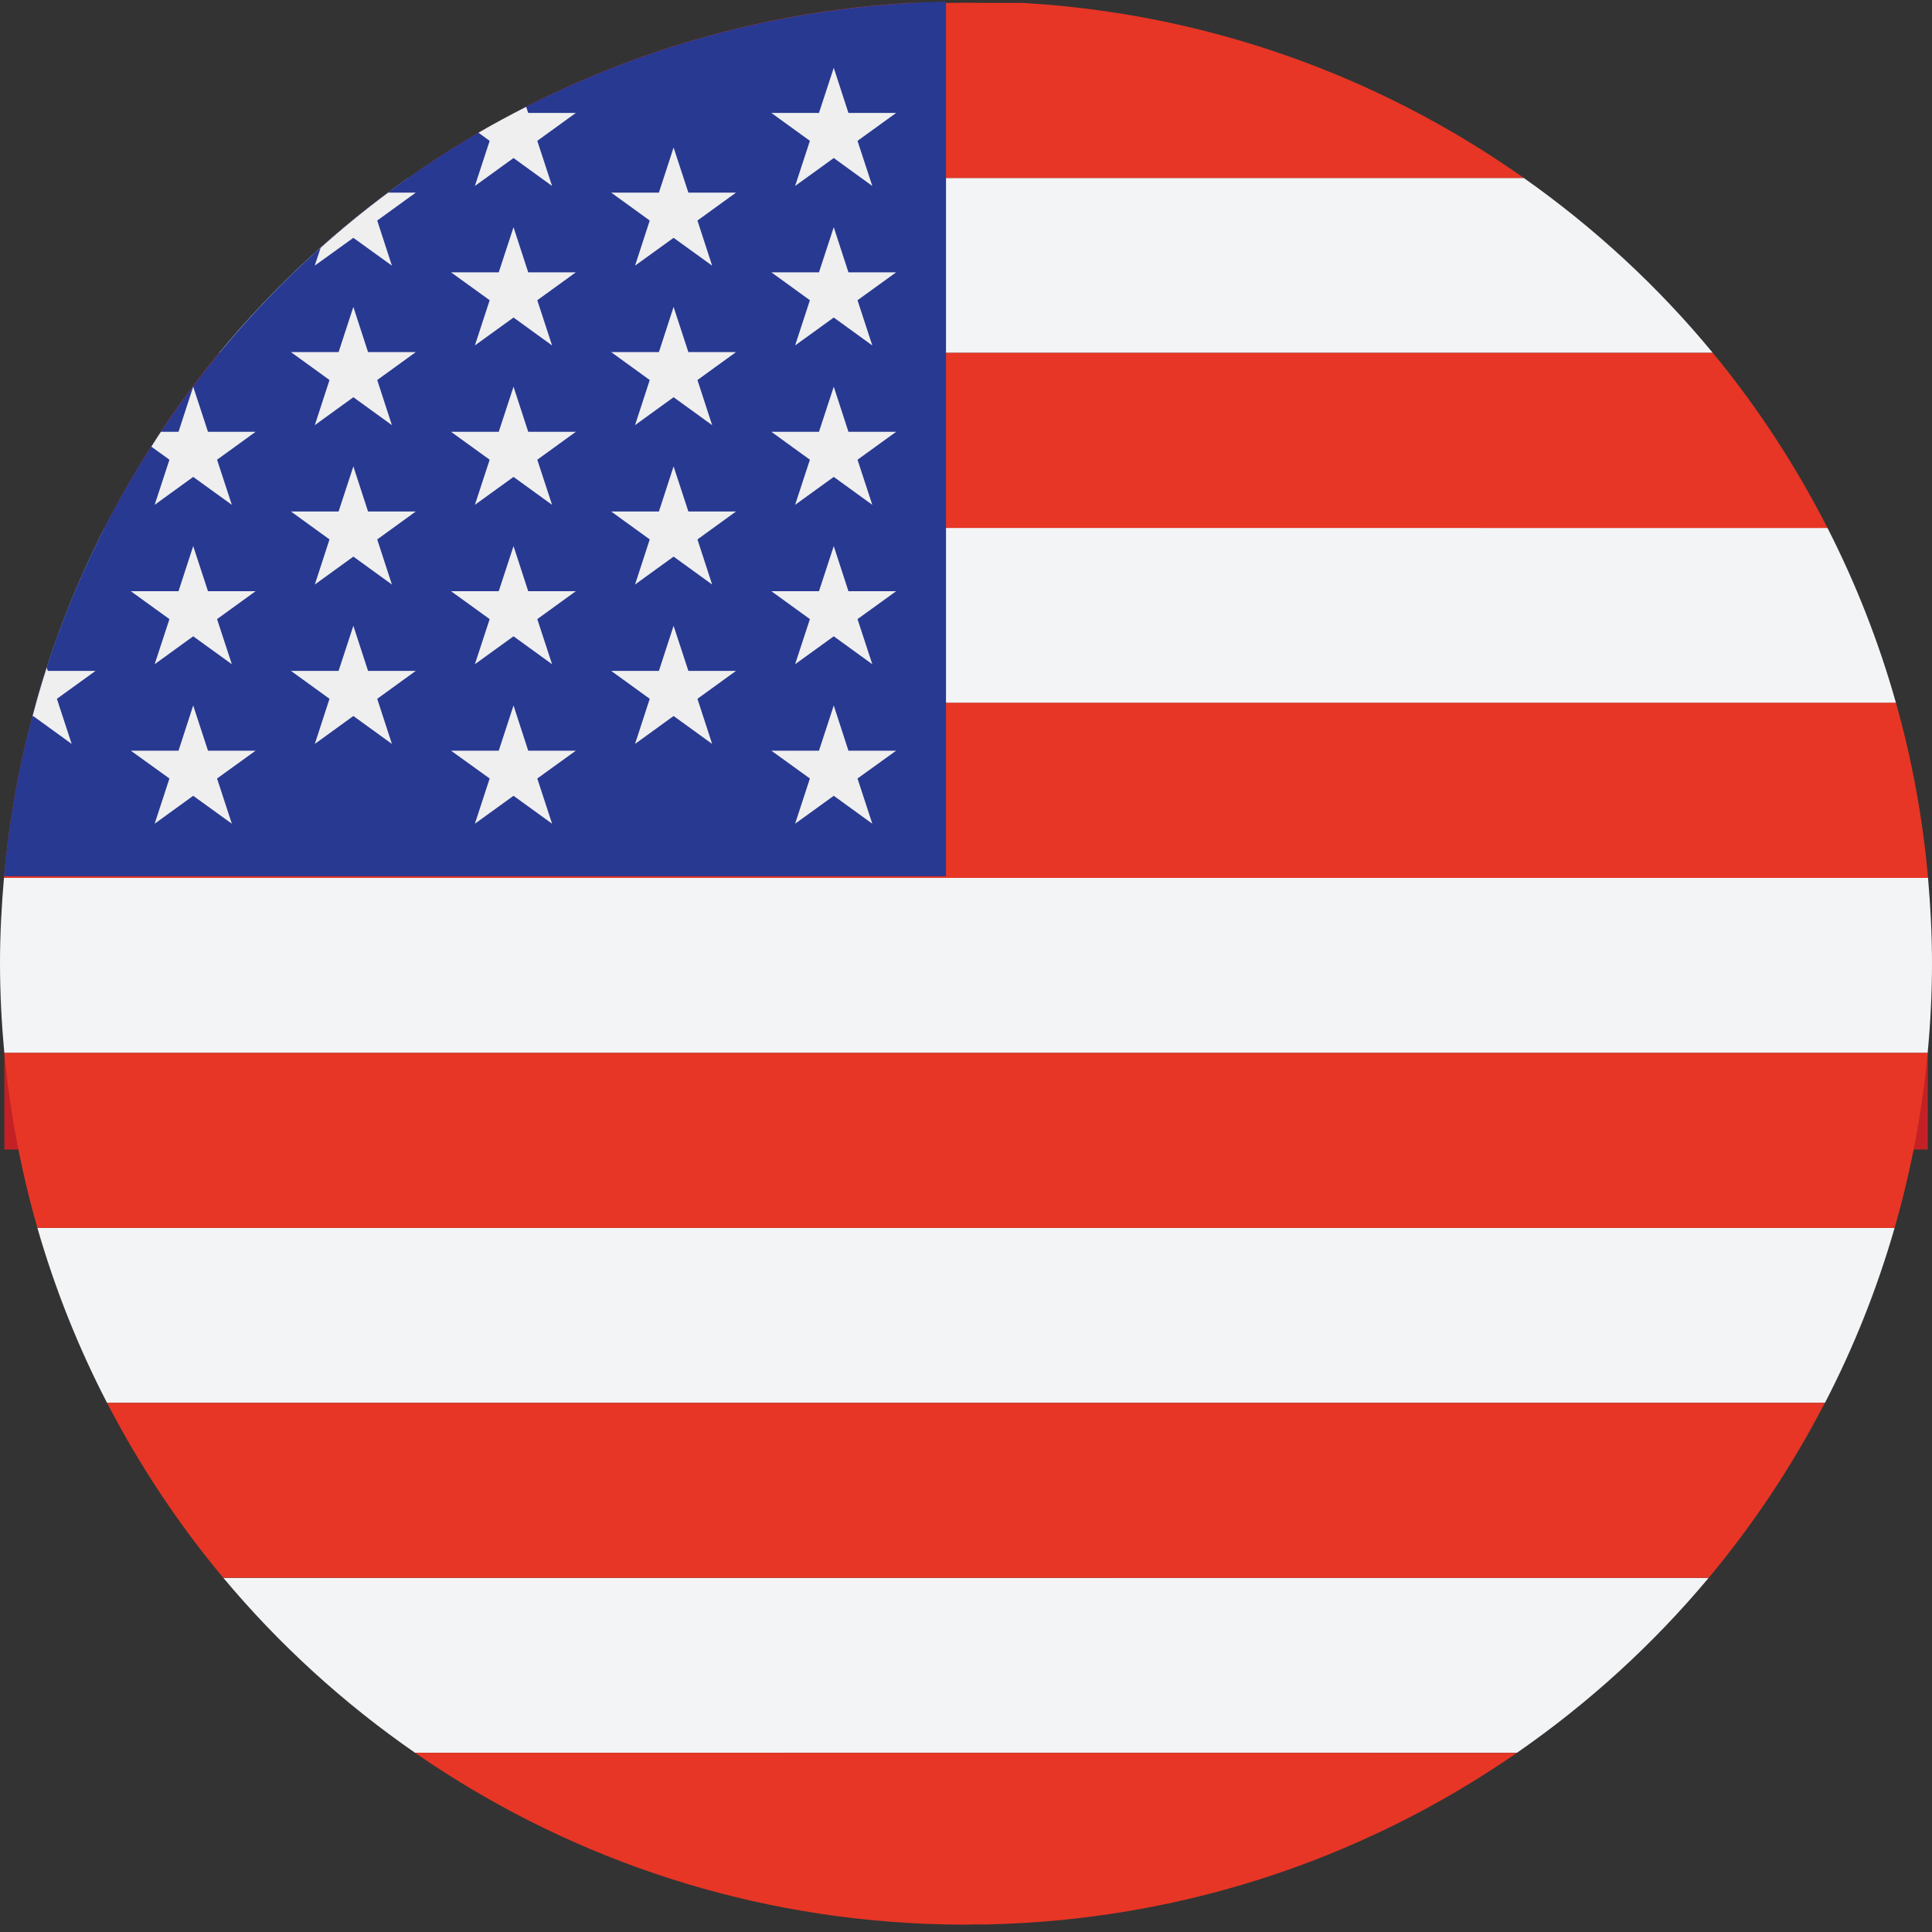
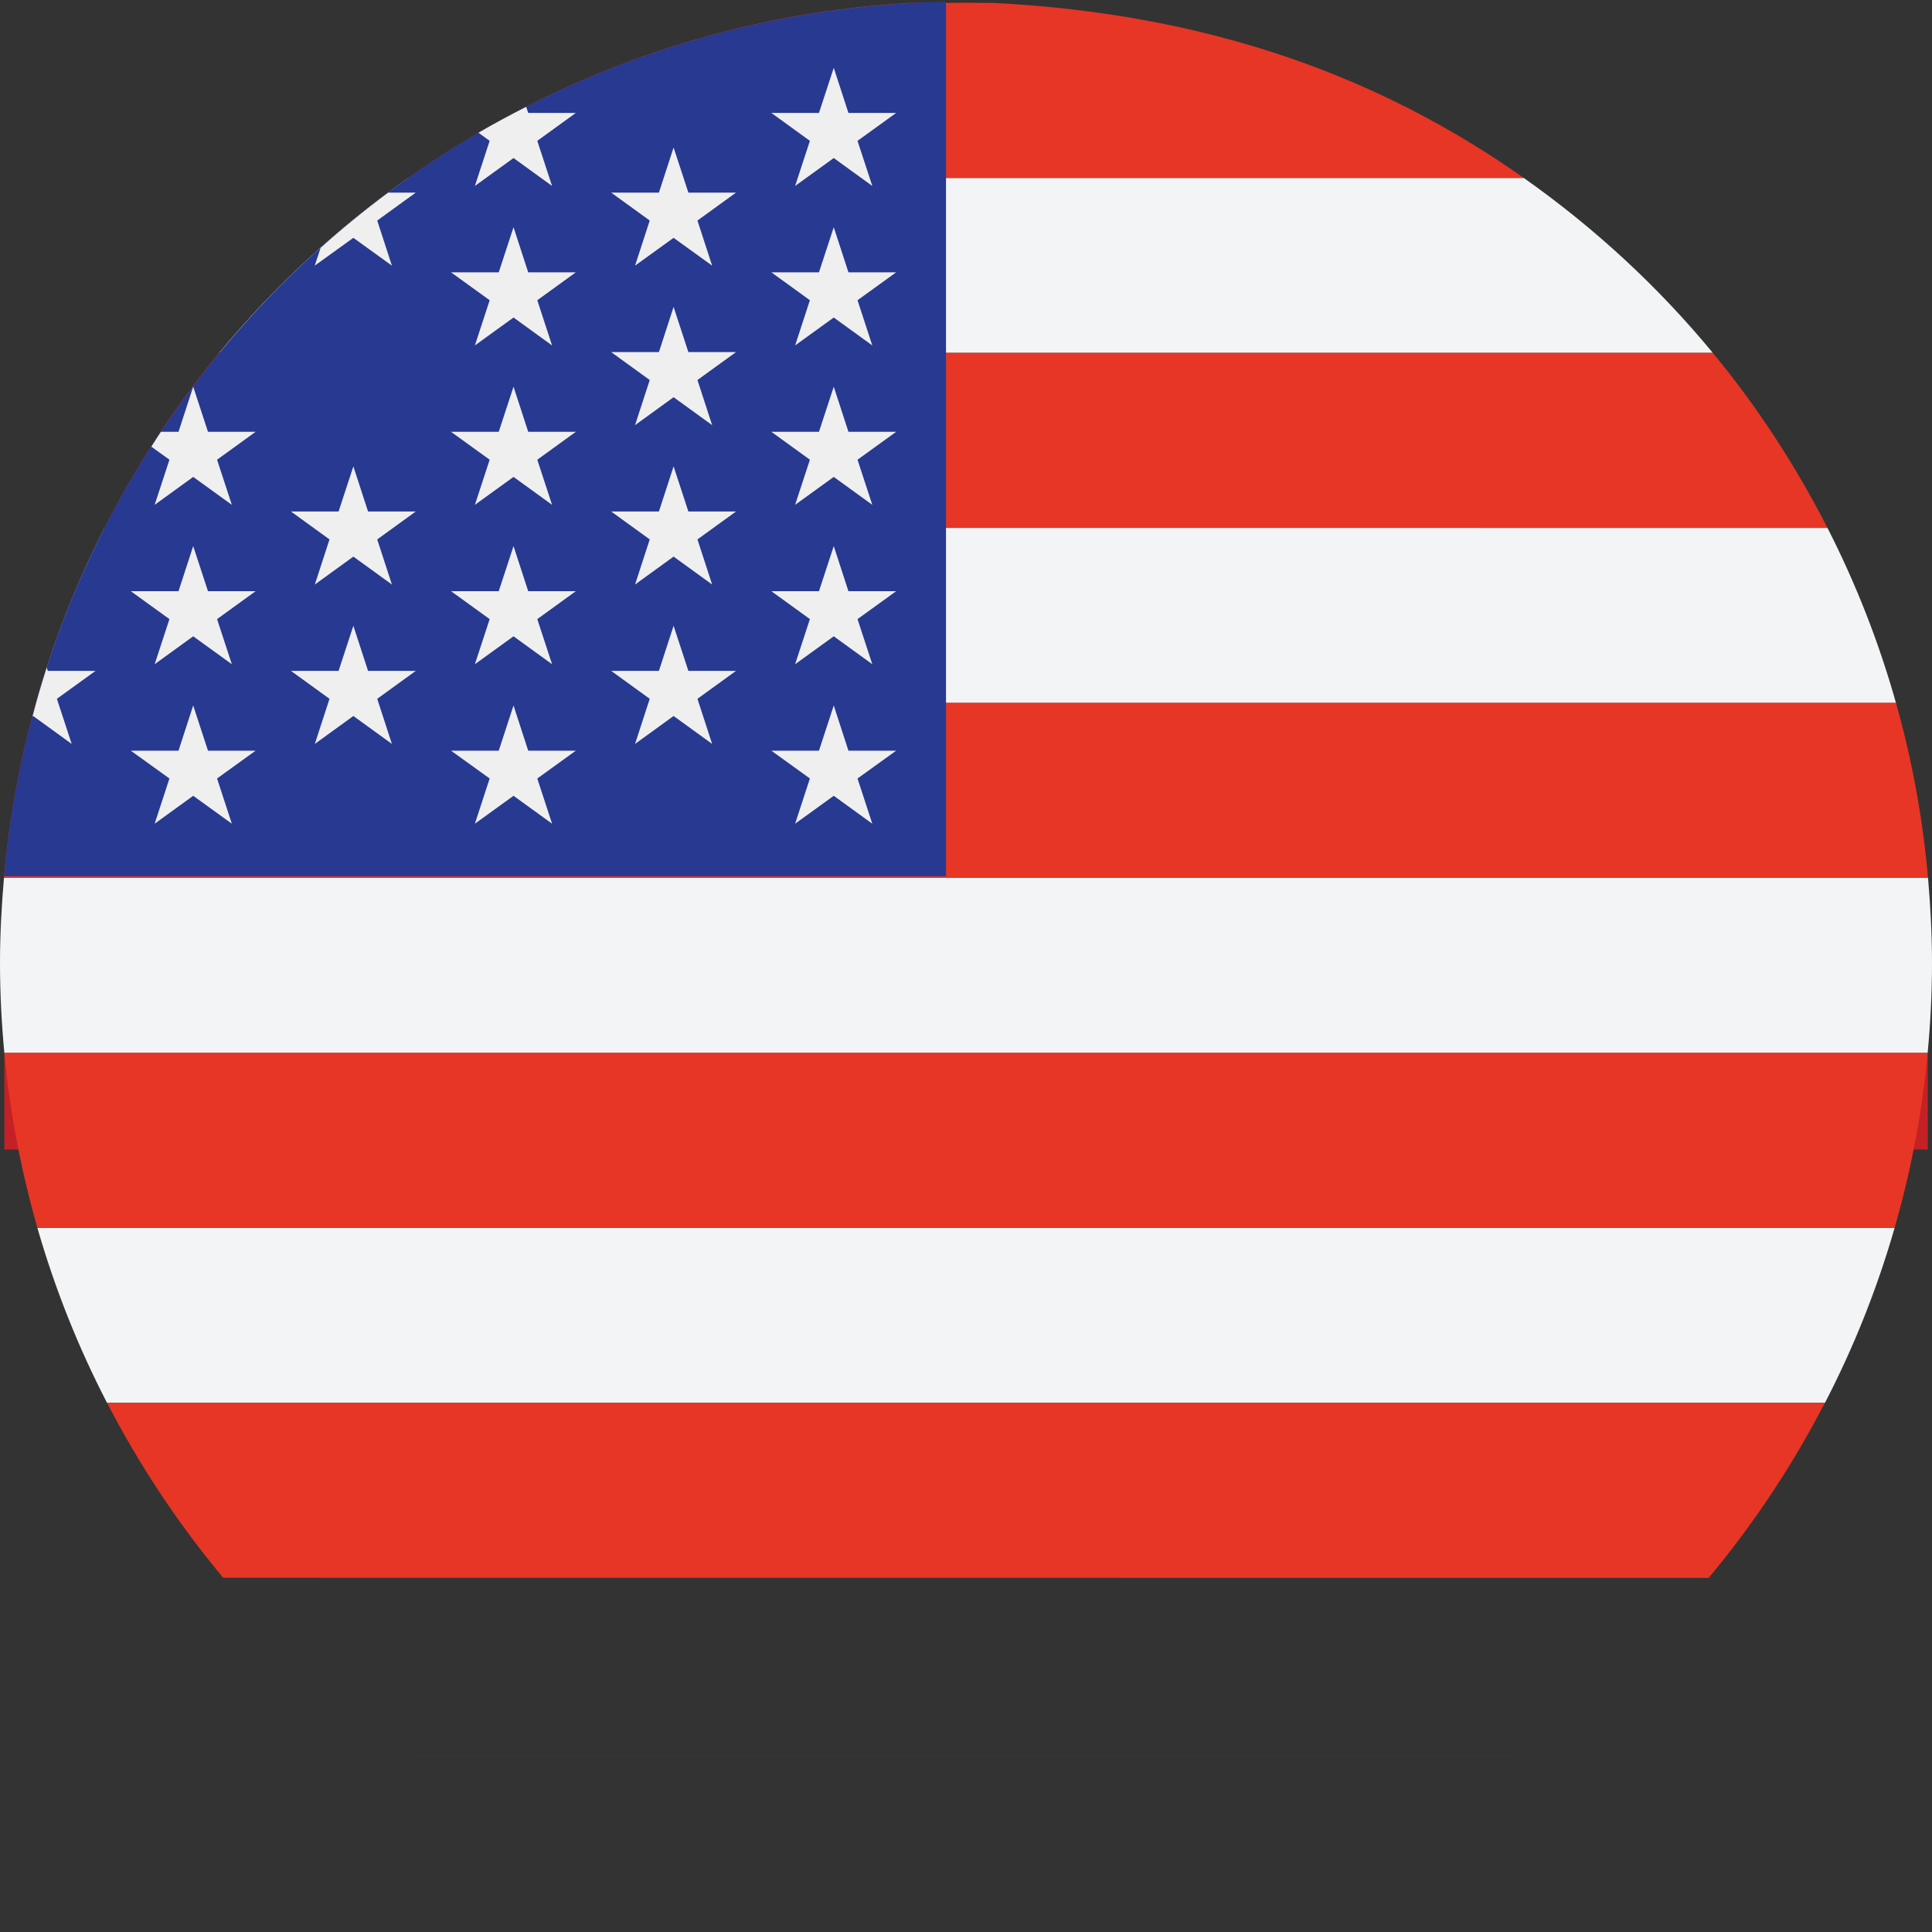
<svg xmlns="http://www.w3.org/2000/svg" width="20px" height="20px" viewBox="0 0 20 20" version="1.1">
  <rect x="0" y="0" width="20" height="20" fill="#333333" stroke="none" />
  <title>united-states-of-america (1)</title>
  <g id="Symbols" stroke="none" stroke-width="1" fill="none" fill-rule="evenodd">
    <g id="united-states-of-america-(1)">
      <g id="Group" transform="translate(0.041, 0)" fill="#C42126" fill-rule="nonzero">
        <rect id="Rectangle" x="0.004" y="10.9" width="19.911" height="1" />
        <rect id="Rectangle" x="1.041" y="5.464" width="17.836" height="1" />
        <rect id="Rectangle" x="0.332" y="7.276" width="19.254" height="1" />
        <polygon id="Path" points="4.257 18.175 15.661 18.175 15.662 18.174 4.256 18.174" />
        <path d="M9.959,0.029 C9.762,0.029 9.567,0.045 9.374,0.071 L10.544,0.071 C10.35,0.045 10.155,0.029 9.959,0.029 Z" id="Path" />
        <rect id="Rectangle" x="0" y="9.088" width="19.917" height="1" />
      </g>
      <path d="M2.269,3.653 C2.837,2.965 3.496,2.357 4.226,1.842 L15.774,1.842 C16.504,2.357 17.164,2.965 17.731,3.653 Z" id="Combined-Shape" fill="#F3F4F5" fill-rule="nonzero" />
-       <path d="M4.226,1.842 C5.708,0.796 7.488,0.141 9.415,0.03 L10.277,0.03 C10.334,0.037 10.39,0.047 10.446,0.058 L10.277,0.03 L10.585,0.03 C12.512,0.141 14.292,0.796 15.774,1.842 Z" id="Combined-Shape" fill="#E73625" fill-rule="nonzero" />
+       <path d="M4.226,1.842 C5.708,0.796 7.488,0.141 9.415,0.03 L10.277,0.03 C10.334,0.037 10.39,0.047 10.446,0.058 L10.277,0.03 C12.512,0.141 14.292,0.796 15.774,1.842 Z" id="Combined-Shape" fill="#E73625" fill-rule="nonzero" />
      <path d="M0.373,7.276 C0.551,6.645 0.789,6.039 1.082,5.465 L18.918,5.465 C19.211,6.039 19.449,6.645 19.627,7.276 Z" id="Combined-Shape" fill="#F3F4F5" fill-rule="nonzero" />
      <path d="M1.082,5.464 C1.413,4.817 1.81,4.209 2.269,3.653 L17.731,3.653 C18.19,4.209 18.587,4.817 18.918,5.465 Z" id="Combined-Shape" fill="#E73625" fill-rule="nonzero" />
      <path d="M0.045,10.899 C0.016,10.593 0,10.282 0,9.969 C0,9.672 0.016,9.378 0.041,9.088 L19.959,9.088 C19.984,9.378 20,9.672 20,9.969 C20,10.282 19.984,10.593 19.955,10.899 Z" id="Combined-Shape" fill="#F3F4F5" fill-rule="nonzero" />
      <path d="M0.041,9.088 C0.096,8.465 0.208,7.86 0.373,7.276 L19.627,7.276 C19.792,7.86 19.904,8.465 19.959,9.088 Z" id="Combined-Shape" fill="#E73625" fill-rule="nonzero" />
      <path d="M1.108,14.522 C0.811,13.949 0.569,13.343 0.387,12.711 L19.613,12.711 C19.431,13.343 19.189,13.949 18.892,14.522 Z" id="Combined-Shape" fill="#F3F4F5" fill-rule="nonzero" />
      <path d="M0.387,12.711 C0.22,12.127 0.103,11.522 0.045,10.9 L19.955,10.9 C19.897,11.522 19.781,12.127 19.613,12.711 Z" id="Combined-Shape" fill="#E73625" fill-rule="nonzero" />
-       <path d="M4.297,18.145 C3.556,17.632 2.888,17.023 2.312,16.334 L17.688,16.334 C17.112,17.023 16.444,17.632 15.703,18.145 Z" id="Combined-Shape" fill="#F3F4F5" fill-rule="nonzero" />
      <g id="Group" transform="translate(1.108, 14.522)" fill-rule="nonzero">
        <path d="M1.203,1.811 C0.739,1.256 0.336,0.648 0,0 L17.783,4.20388957e-05 C17.448,0.648 17.044,1.256 16.58,1.812 Z" id="Combined-Shape" fill="#E73625" />
        <path d="M8.569,5.426 C8.535,5.424 8.502,5.422 8.468,5.421 C8.502,5.422 8.535,5.424 8.569,5.426 Z" id="Path" fill="#DC3027" />
-         <path d="M14.594,3.624 C12.976,4.744 11.012,5.402 8.891,5.402 C8.953,5.402 9.013,5.4 9.07,5.395 L8.891,5.402 C8.77,5.402 8.649,5.4 8.529,5.395 C8.509,5.395 8.489,5.394 8.468,5.393 C6.511,5.312 4.699,4.669 3.189,3.623 Z" id="Combined-Shape" fill="#E73625" />
      </g>
      <path d="M10,19.959 C9.879,19.959 9.758,19.952 9.638,19.942 C9.759,19.952 9.88,19.959 10,19.959 Z" id="Path" fill="#C42126" fill-rule="nonzero" />
      <g id="Group" transform="translate(4.298, 18.146)" />
      <path d="M9.793,0.017 C4.669,0.121 0.492,4.06 0.042,9.071 L9.793,9.071 L9.793,0.017 L9.793,0.017 Z" id="Path" fill="#283991" fill-rule="nonzero" />
      <g id="Group" transform="translate(0.336, 0.702)" fill="#EFEFEF" fill-rule="nonzero">
        <polygon id="Path" points="1.664 4.951 1.817 5.418 2.31 5.418 1.911 5.707 2.064 6.174 1.664 5.885 1.265 6.174 1.418 5.707 1.018 5.418 1.512 5.418" />
        <polygon id="Path" points="1.664 6.601 1.817 7.069 2.31 7.069 1.911 7.357 2.064 7.825 1.664 7.536 1.265 7.825 1.418 7.357 1.018 7.069 1.512 7.069" />
-         <polygon id="Path" points="3.322 2.475 3.474 2.943 3.968 2.943 3.569 3.232 3.721 3.699 3.322 3.41 2.923 3.699 3.075 3.232 2.676 2.943 3.169 2.943" />
        <polygon id="Path" points="3.322 4.126 3.474 4.593 3.968 4.593 3.569 4.882 3.721 5.349 3.322 5.06 2.923 5.349 3.075 4.882 2.676 4.593 3.169 4.593" />
        <polygon id="Path" points="3.322 5.776 3.474 6.243 3.968 6.243 3.569 6.532 3.721 6.999 3.322 6.71 2.923 6.999 3.075 6.532 2.676 6.243 3.169 6.243" />
        <path d="M0.406,6.999 L0.253,6.532 L0.653,6.243 L0.159,6.243 L0.148,6.209 C0.094,6.376 0.045,6.545 0,6.716 L0.007,6.71 L0.406,6.999 Z" id="Path" />
        <path d="M1.265,4.524 L1.664,4.235 L2.064,4.524 L1.911,4.057 L2.31,3.768 L1.817,3.768 L1.664,3.301 L1.512,3.768 L1.33,3.768 C1.296,3.819 1.264,3.87 1.231,3.922 L1.418,4.057 L1.265,4.524 Z" id="Path" />
        <path d="M3.322,1.76 L3.721,2.048 L3.569,1.581 L3.968,1.292 L3.683,1.292 C3.441,1.472 3.207,1.663 2.983,1.864 L2.922,2.048 L3.322,1.76 Z" id="Path" />
        <path d="M4.58,1.223 L4.98,0.934 L5.379,1.223 L5.226,0.756 L5.625,0.467 L5.132,0.467 L5.111,0.404 C4.944,0.489 4.778,0.578 4.617,0.672 L4.733,0.756 L4.58,1.223 Z" id="Path" />
        <polygon id="Path" points="4.98 1.65 5.132 2.117 5.625 2.117 5.226 2.406 5.379 2.874 4.98 2.585 4.58 2.874 4.733 2.406 4.333 2.117 4.827 2.117" />
        <polygon id="Path" points="4.98 3.301 5.132 3.768 5.625 3.768 5.226 4.057 5.379 4.524 4.98 4.235 4.58 4.524 4.733 4.057 4.333 3.768 4.827 3.768" />
        <polygon id="Path" points="4.98 4.951 5.132 5.418 5.625 5.418 5.226 5.707 5.379 6.174 4.98 5.885 4.58 6.174 4.733 5.707 4.333 5.418 4.827 5.418" />
        <polygon id="Path" points="4.98 6.601 5.132 7.069 5.625 7.069 5.226 7.357 5.379 7.825 4.98 7.536 4.58 7.825 4.733 7.357 4.333 7.069 4.827 7.069" />
        <polygon id="Path" points="6.637 0.825 6.79 1.292 7.283 1.292 6.884 1.581 7.036 2.048 6.637 1.76 6.238 2.048 6.39 1.581 5.991 1.292 6.485 1.292" />
        <polygon id="Path" points="6.637 2.475 6.79 2.943 7.283 2.943 6.884 3.232 7.036 3.699 6.637 3.41 6.238 3.699 6.39 3.232 5.991 2.943 6.485 2.943" />
        <polygon id="Path" points="6.637 4.126 6.79 4.593 7.283 4.593 6.884 4.882 7.036 5.349 6.637 5.06 6.238 5.349 6.39 4.882 5.991 4.593 6.485 4.593" />
        <polygon id="Path" points="6.637 5.776 6.79 6.243 7.283 6.243 6.884 6.532 7.036 6.999 6.637 6.71 6.238 6.999 6.39 6.532 5.991 6.243 6.485 6.243" />
        <polygon id="Path" points="8.295 0 8.447 0.467 8.941 0.467 8.541 0.756 8.694 1.223 8.295 0.934 7.895 1.223 8.048 0.756 7.649 0.467 8.142 0.467" />
        <polygon id="Path" points="8.295 1.65 8.447 2.117 8.941 2.117 8.541 2.406 8.694 2.874 8.295 2.585 7.895 2.874 8.048 2.406 7.649 2.117 8.142 2.117" />
        <polygon id="Path" points="8.295 3.301 8.447 3.768 8.941 3.768 8.541 4.057 8.694 4.524 8.295 4.235 7.895 4.524 8.048 4.057 7.649 3.768 8.142 3.768" />
        <polygon id="Path" points="8.295 4.951 8.447 5.418 8.941 5.418 8.541 5.707 8.694 6.174 8.295 5.885 7.895 6.174 8.048 5.707 7.649 5.418 8.142 5.418" />
        <polygon id="Path" points="8.295 6.601 8.447 7.069 8.941 7.069 8.541 7.357 8.694 7.825 8.295 7.536 7.895 7.825 8.048 7.357 7.649 7.069 8.142 7.069" />
      </g>
    </g>
  </g>
</svg>